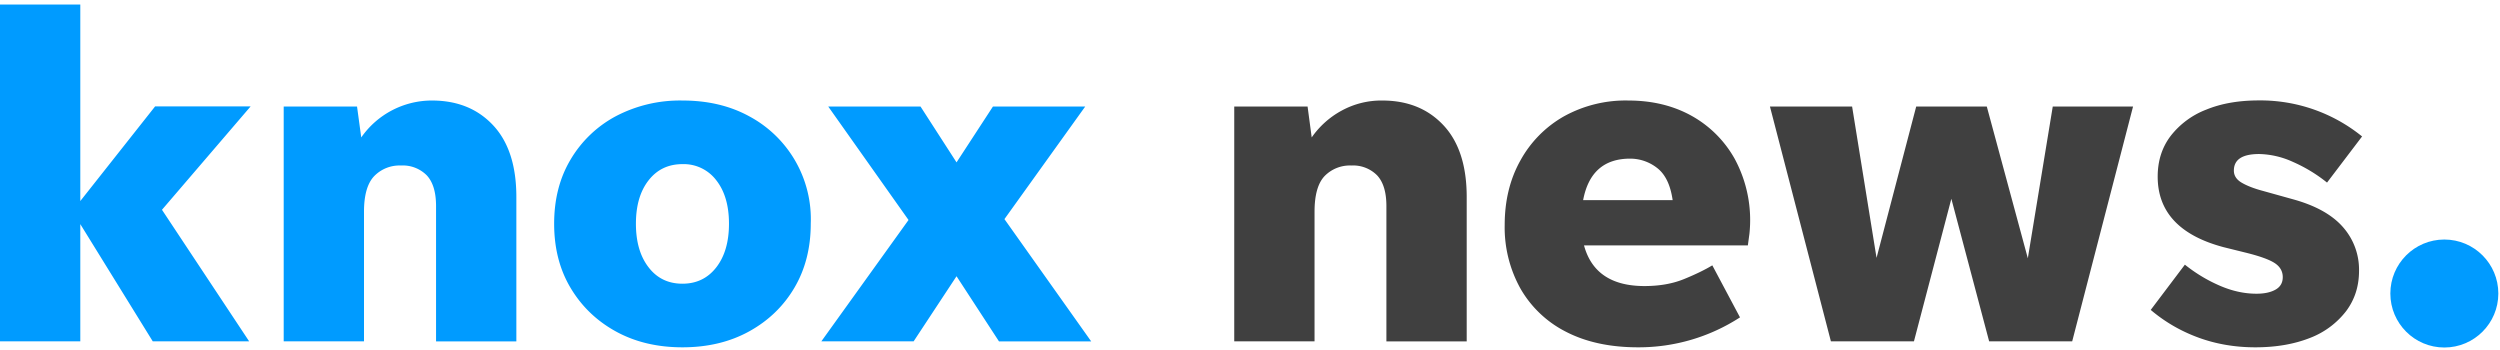
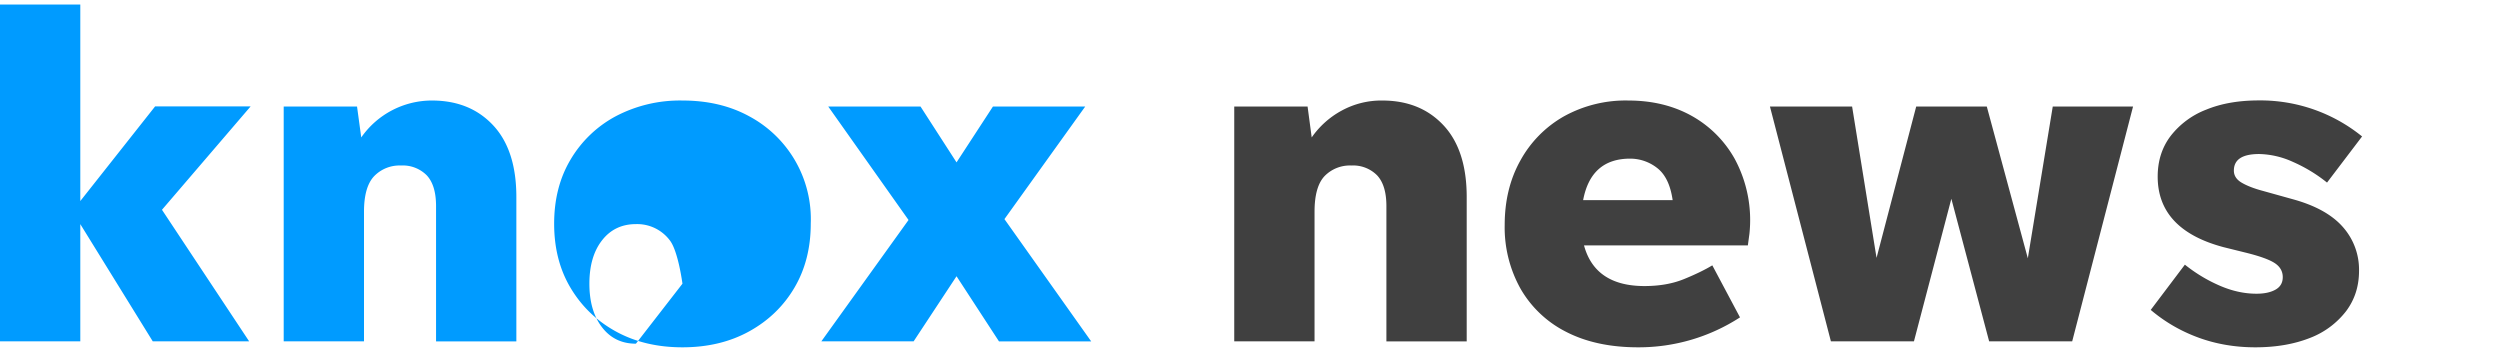
<svg xmlns="http://www.w3.org/2000/svg" class="gnt_n_lg_svg" id="gnt_svg_lg" fill="#009BFF" preserveAspectRatio="xMinYMid meet" viewBox="0 0 254.67 35.67">
-   <path d="M15.56 34.77L8.18 22.83v11.94H0V.46h8.18v20.02l7.62-9.64h9.73L16.5 21.37l8.88 13.4h-9.82zm21.52-13.21v13.21H28.9V10.85h7.47L36.8 14a8.77 8.77 0 017.2-3.76c2.6 0 4.68.85 6.25 2.54 1.57 1.69 2.35 4.12 2.35 7.29v14.71h-8.18V21c0-1.41-.31-2.45-.94-3.13a3.43 3.43 0 00-2.63-1.01 3.6 3.6 0 00-2.73 1.08c-.69.72-1.04 1.93-1.04 3.62zm32.44 13.82c-2.57 0-4.83-.54-6.79-1.62s-3.49-2.56-4.61-4.44-1.67-4.06-1.67-6.53.55-4.65 1.67-6.53a11.81 11.81 0 014.61-4.42 14.05 14.05 0 016.79-1.6c2.57 0 4.83.53 6.79 1.6a11.88 11.88 0 016.28 10.95c0 2.47-.56 4.65-1.67 6.53-1.11 1.88-2.65 3.36-4.61 4.44s-4.22 1.62-6.79 1.62zm0-6.48c1.44 0 2.59-.56 3.45-1.67.86-1.11 1.29-2.59 1.29-4.44s-.43-3.32-1.29-4.42a4.16 4.16 0 00-3.45-1.65c-1.44 0-2.59.55-3.45 1.65-.86 1.1-1.29 2.57-1.29 4.42s.43 3.33 1.29 4.44c.85 1.11 2 1.67 3.45 1.67zm32.24 5.87l-4.32-6.63-4.37 6.63h-9.4l8.88-12.36-8.18-11.56h9.4l3.67 5.69 3.71-5.69h9.4l-8.23 11.47 8.84 12.46h-9.4z" />
+   <path d="M15.56 34.77L8.18 22.83v11.94H0V.46h8.18v20.02l7.62-9.64h9.73L16.5 21.37l8.88 13.4h-9.82zm21.52-13.21v13.21H28.9V10.85h7.47L36.8 14a8.77 8.77 0 017.2-3.76c2.6 0 4.68.85 6.25 2.54 1.57 1.69 2.35 4.12 2.35 7.29v14.71h-8.18V21c0-1.41-.31-2.45-.94-3.13a3.43 3.43 0 00-2.63-1.01 3.6 3.6 0 00-2.73 1.08c-.69.72-1.04 1.93-1.04 3.62zm32.44 13.82c-2.57 0-4.83-.54-6.79-1.62s-3.49-2.56-4.61-4.44-1.67-4.06-1.67-6.53.55-4.65 1.67-6.53a11.81 11.81 0 014.61-4.42 14.05 14.05 0 016.79-1.6c2.57 0 4.83.53 6.79 1.6a11.88 11.88 0 016.28 10.95c0 2.47-.56 4.65-1.67 6.53-1.11 1.88-2.65 3.36-4.61 4.44s-4.22 1.62-6.79 1.62zm0-6.48s-.43-3.32-1.29-4.42a4.16 4.16 0 00-3.45-1.65c-1.44 0-2.59.55-3.45 1.65-.86 1.1-1.29 2.57-1.29 4.42s.43 3.33 1.29 4.44c.85 1.11 2 1.67 3.45 1.67zm32.24 5.87l-4.32-6.63-4.37 6.63h-9.4l8.88-12.36-8.18-11.56h9.4l3.67 5.69 3.71-5.69h9.4l-8.23 11.47 8.84 12.46h-9.4z" />
  <path fill="#404040" d="M133.91 21.56v13.21h-8.18V10.85h7.47l.42 3.15a8.83 8.83 0 013.05-2.73 8.42 8.42 0 014.14-1.03c2.6 0 4.68.85 6.25 2.54 1.57 1.69 2.35 4.12 2.35 7.29v14.71h-8.18V21c0-1.41-.31-2.45-.94-3.13a3.43 3.43 0 00-2.63-1.01 3.6 3.6 0 00-2.73 1.08c-.68.72-1.02 1.93-1.02 3.62zm43.34 10.77a18.95 18.95 0 01-10.39 3.05c-2.85 0-5.29-.53-7.31-1.57a11.15 11.15 0 01-4.65-4.39 12.79 12.79 0 01-1.62-6.49c0-2.48.53-4.67 1.6-6.58a11.56 11.56 0 014.42-4.49 12.97 12.97 0 016.58-1.62c2.44 0 4.6.53 6.46 1.57a11.33 11.33 0 014.37 4.37 13.13 13.13 0 011.5 7.64l-.16 1.18h-16.69c.75 2.76 2.81 4.14 6.16 4.14 1.5 0 2.84-.23 4-.7 1.16-.47 2.13-.94 2.91-1.41l2.82 5.3zm-11.19-16.17c-2.66 0-4.26 1.41-4.79 4.23h9.12c-.22-1.54-.74-2.62-1.57-3.27a4.45 4.45 0 00-2.76-.96zm36.57 18.61l-3.85-14.52-3.81 14.52h-8.46l-6.21-23.92h8.37l2.49 15.42 4.04-15.42h7.19l4.18 15.46 2.54-15.46h8.18l-6.2 23.92h-8.46zm27.12.61c-2.07 0-4-.33-5.8-.99-1.8-.66-3.42-1.6-4.86-2.82l3.48-4.61c1.1.88 2.28 1.59 3.55 2.14s2.51.82 3.74.82c.81 0 1.46-.14 1.95-.42.49-.28.73-.7.73-1.27 0-.59-.27-1.07-.82-1.43-.55-.36-1.53-.71-2.94-1.06l-2.26-.56c-4.48-1.19-6.72-3.59-6.72-7.19 0-1.6.44-2.98 1.32-4.14a8.4 8.4 0 013.62-2.68c1.53-.63 3.32-.94 5.36-.94a16.43 16.43 0 0110.52 3.67l-3.57 4.7a15.34 15.34 0 00-3.48-2.11 8.68 8.68 0 00-3.43-.8c-1.72 0-2.58.56-2.58 1.69 0 .5.26.91.78 1.22.52.31 1.25.6 2.19.85l3.05.85c2.29.63 3.98 1.57 5.08 2.82a6.54 6.54 0 011.65 4.47c0 1.57-.44 2.94-1.32 4.11a8.48 8.48 0 01-3.69 2.73c-1.61.63-3.45.95-5.55.95z" />
-   <circle cx="249" cy="29.9" r="5.5" />
</svg>